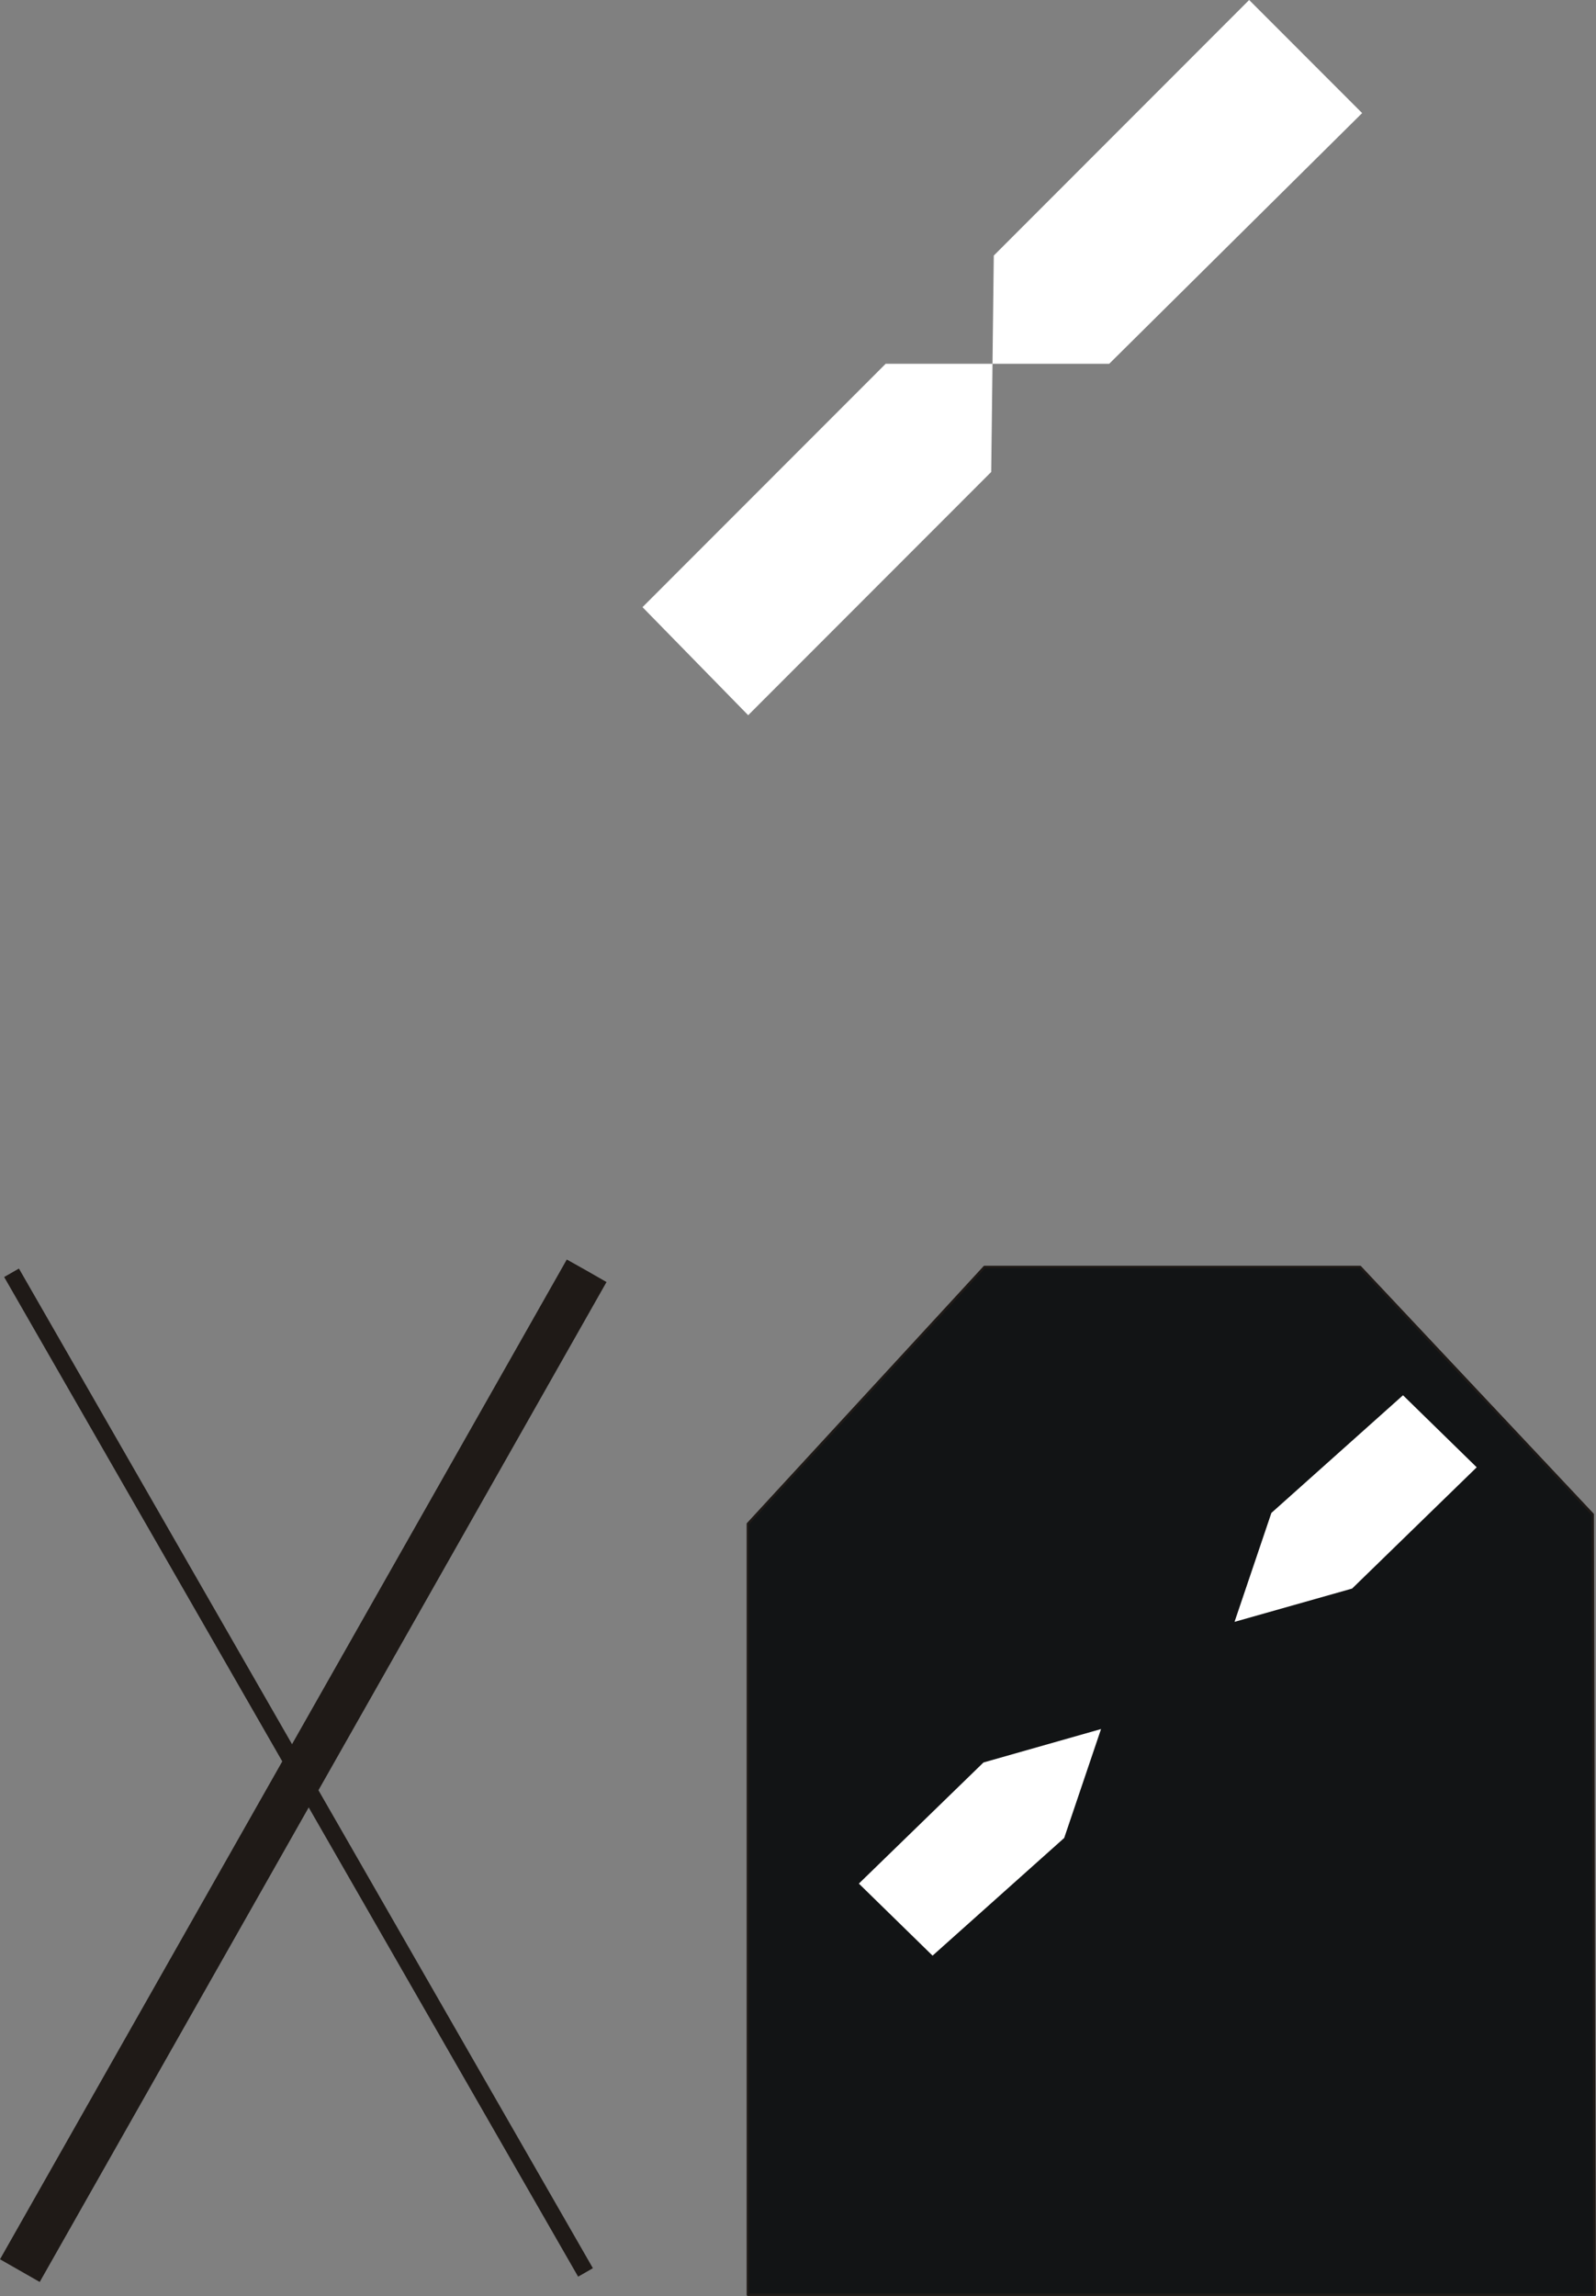
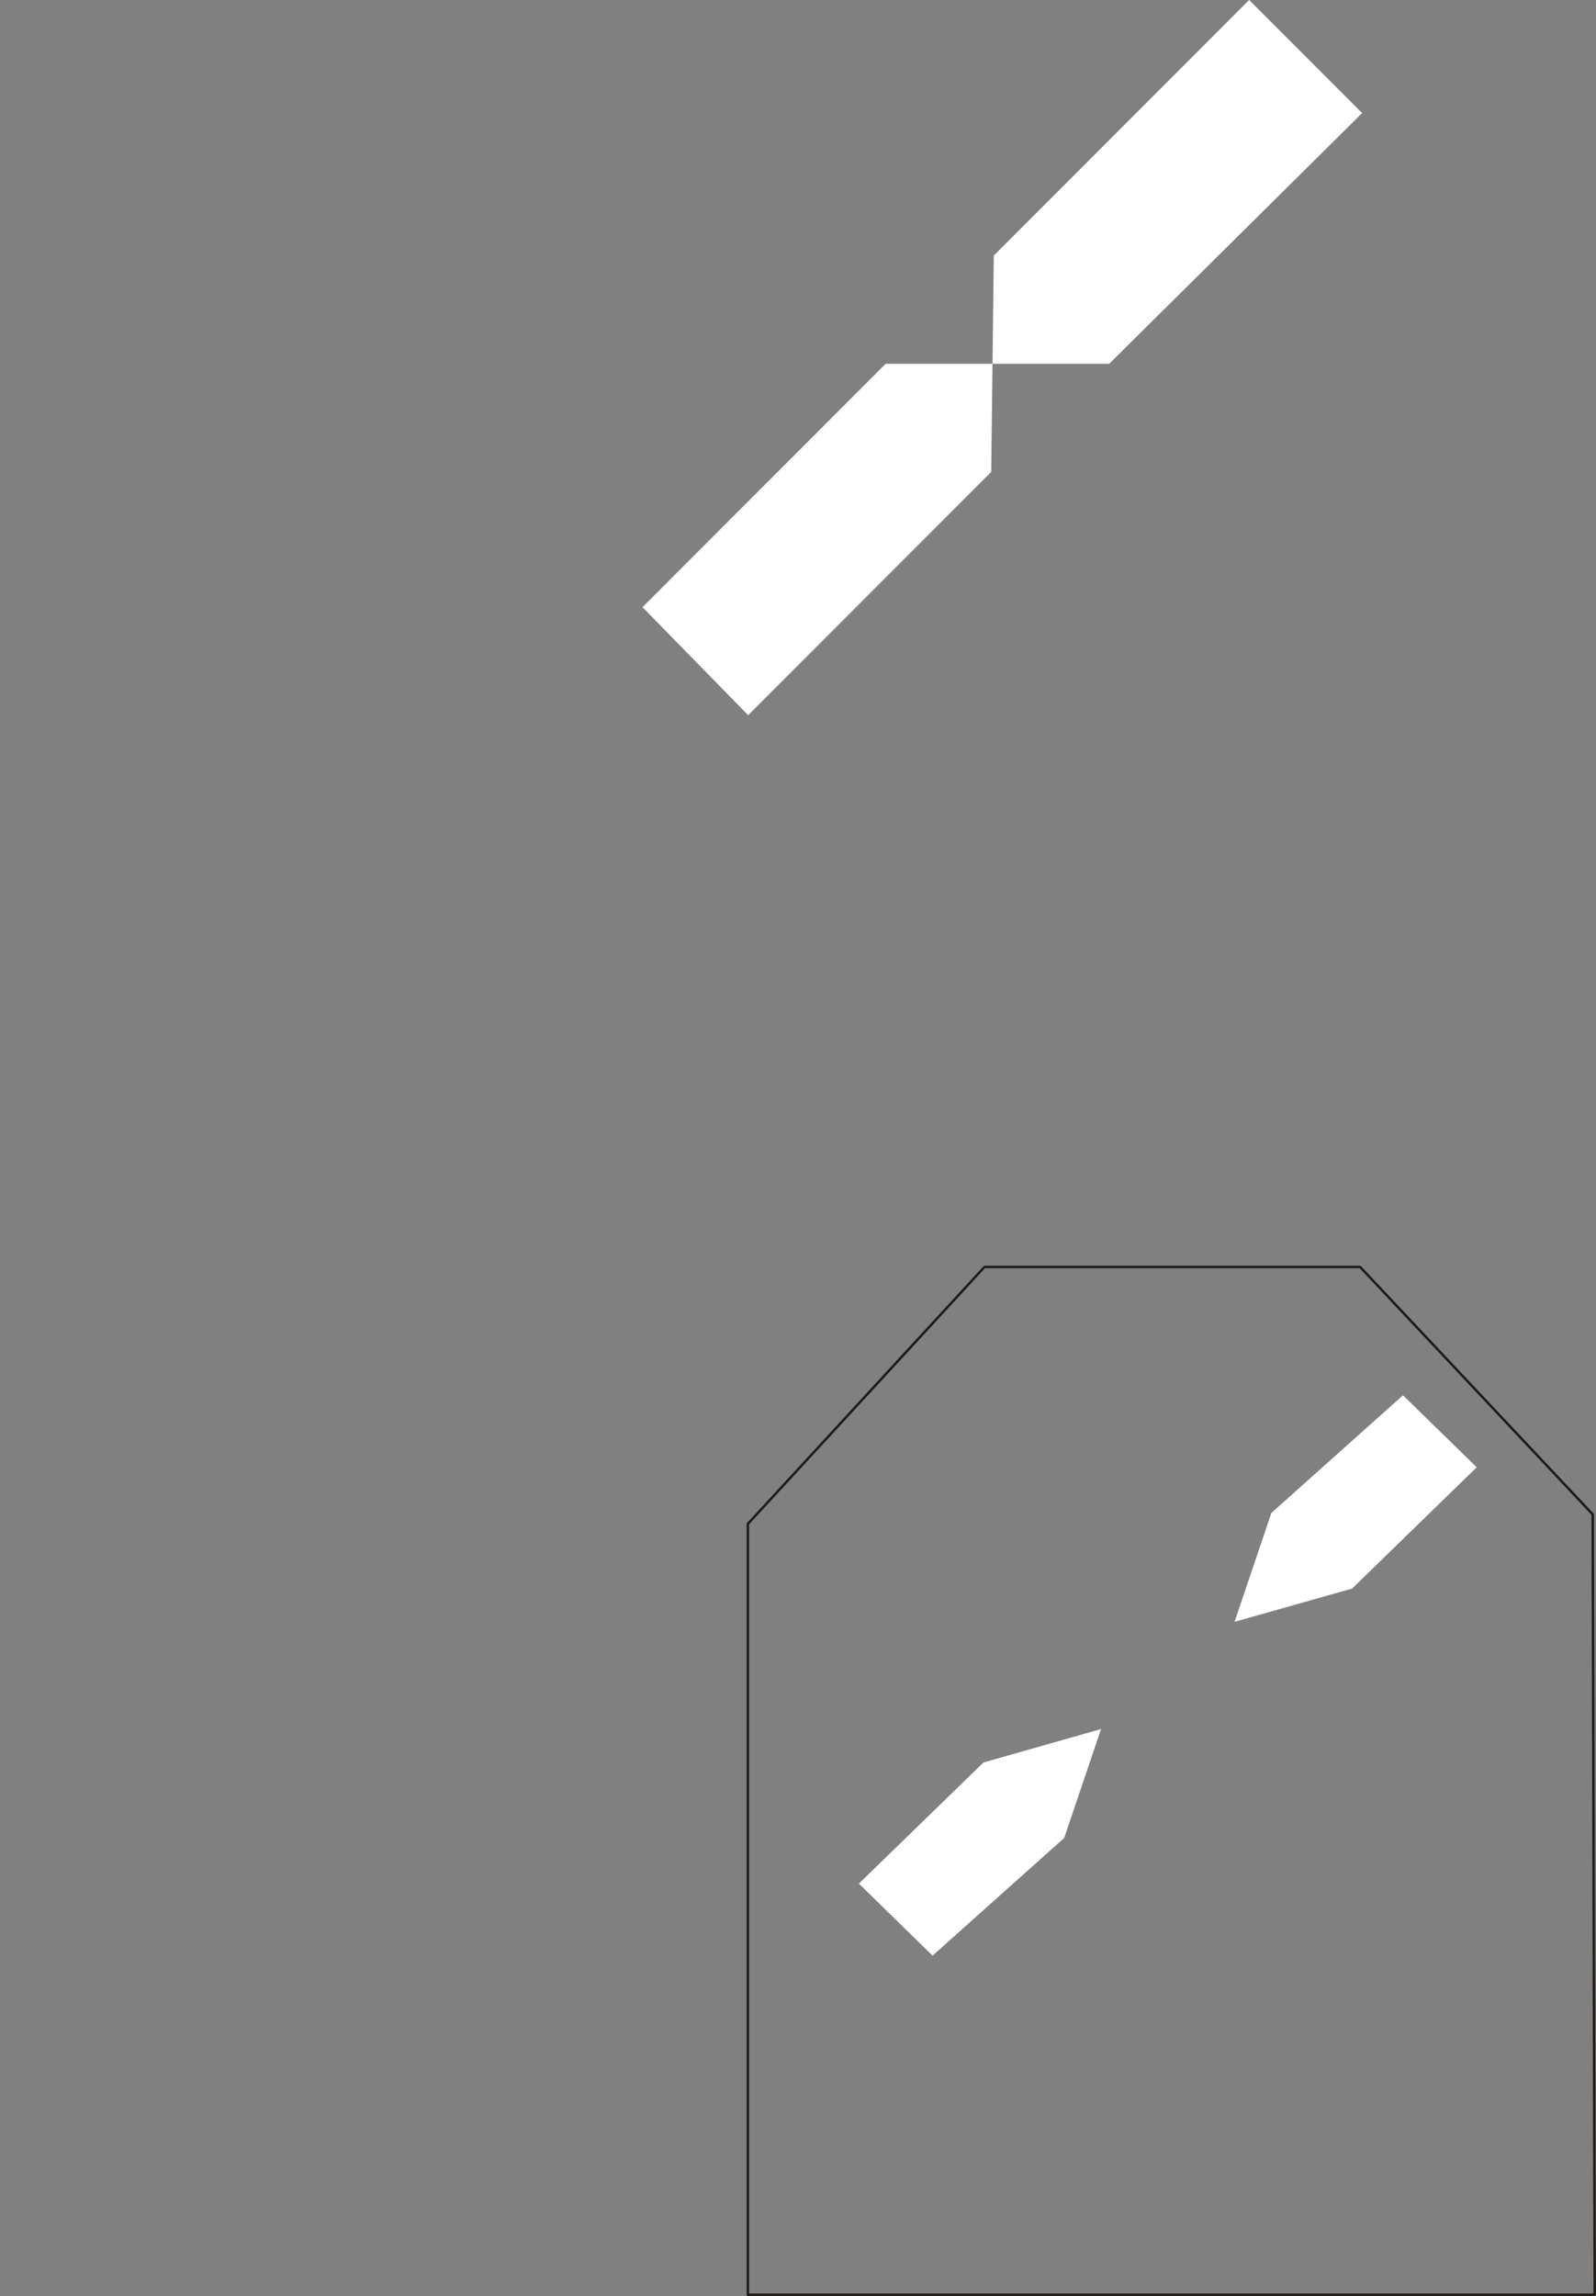
<svg xmlns="http://www.w3.org/2000/svg" fill-rule="evenodd" height="2.784in" preserveAspectRatio="none" stroke-linecap="round" viewBox="0 0 11131 16000" width="1.936in">
  <rect x="0" y="0" width="11131" height="16000" fill="#808080" stroke="none" />
  <style type="text/css">
.brush0 { fill: rgb(255,255,255); }
.pen0 { stroke: rgb(0,0,0); stroke-width: 1; stroke-linejoin: round; }
.brush1 { fill: rgb(31,26,23); }
.pen1 { stroke: none; }
.brush2 { fill: rgb(18,20,21); }
.brush3 { fill: none; }
.pen2 { stroke: rgb(31,26,23); stroke-width: 17; stroke-linejoin: round; }
</style>
  <g>
-     <polygon class="pen1 brush1" fill-rule="nonzero" points="4083,15836 4135,15806 132,8840 29,8899 4032,15865 4083,15836" />
-     <polygon class="pen1 brush1" fill-rule="nonzero" points="4092,8855 3953,8777 0,15744 277,15902 4230,8934 4092,8855" />
-     <polygon class="pen1 brush2" points="5216,10619 5216,15991 11122,15991 11108,10553 9486,8829 6866,8829 5216,10619" />
    <polyline class="pen2" fill="none" points="5216,10619 5216,15991 11122,15991 11108,10553 9486,8829 6866,8829 5216,10619" />
    <polygon class="pen1 brush0" points="4481,4231 5218,4984 6913,3289 6931,1781 8712,0 9500,788 7736,2535 6177,2535 4481,4231" />
    <polygon class="pen1 brush0" points="5990,13126 6859,12282 7679,12049 7422,12808 6504,13628 5990,13126" />
    <polygon class="pen1 brush0" points="10299,10225 9430,11070 8610,11302 8867,10543 9785,9723 10299,10225" />
  </g>
</svg>